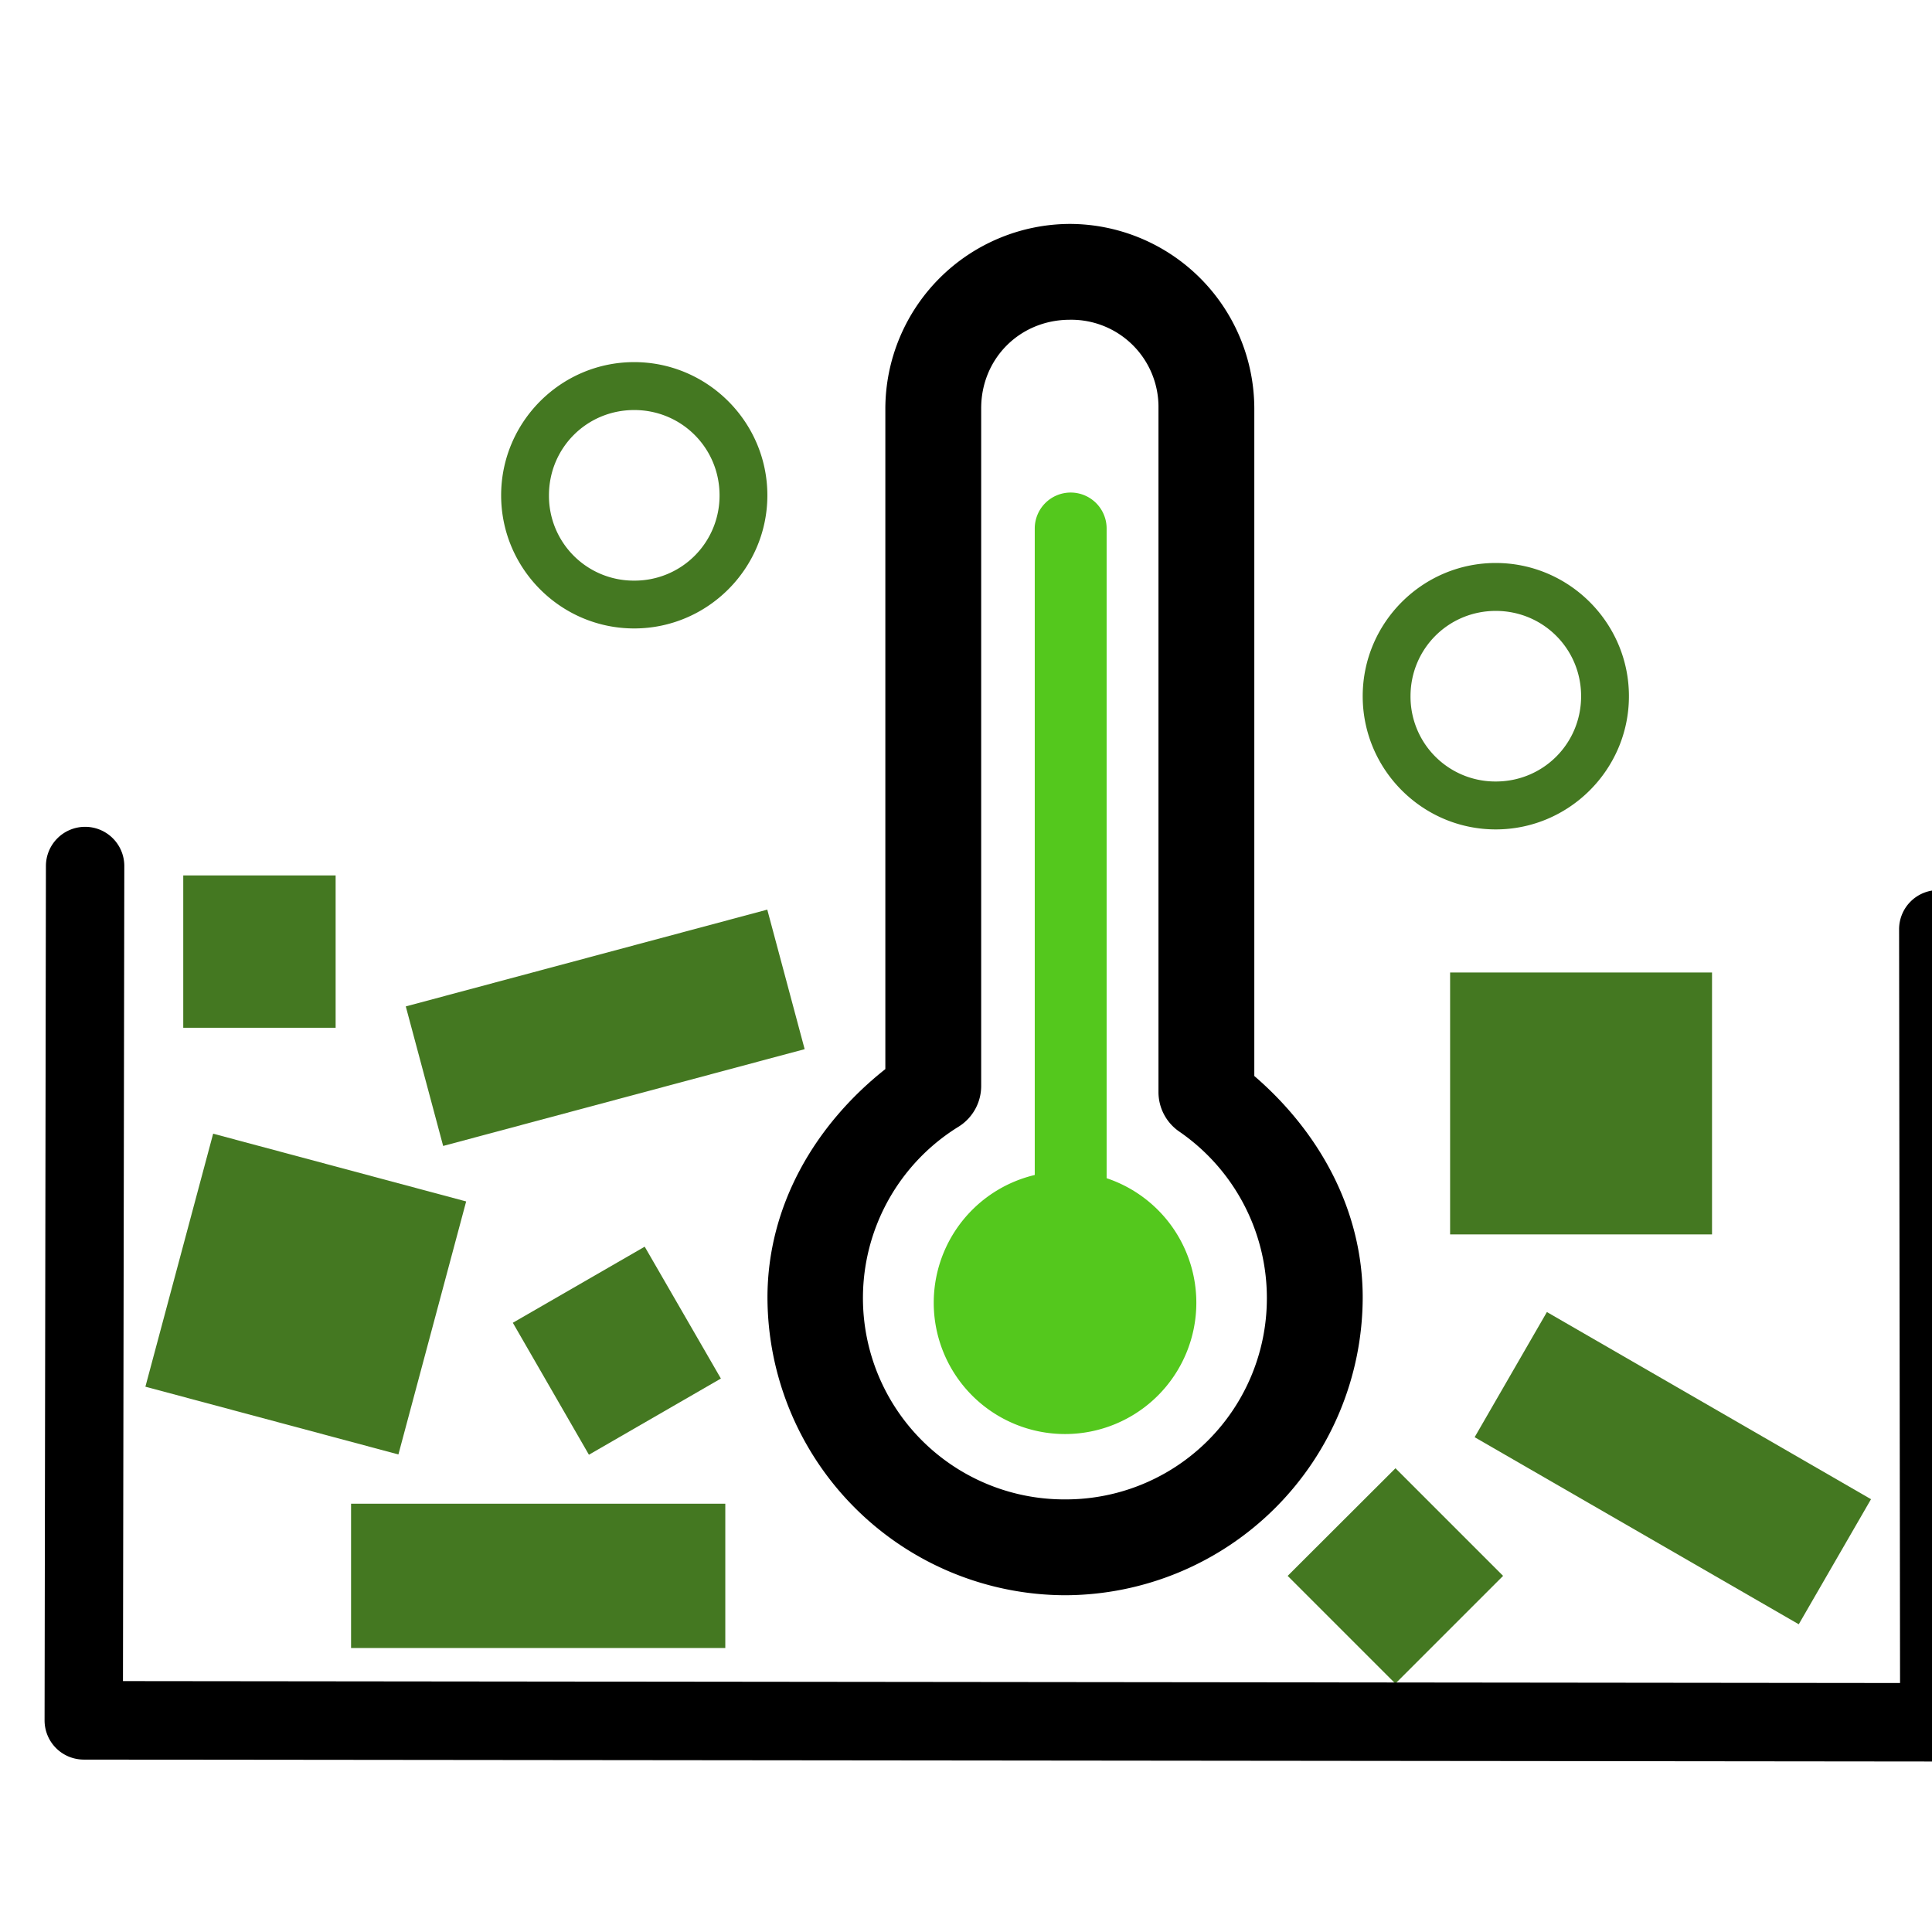
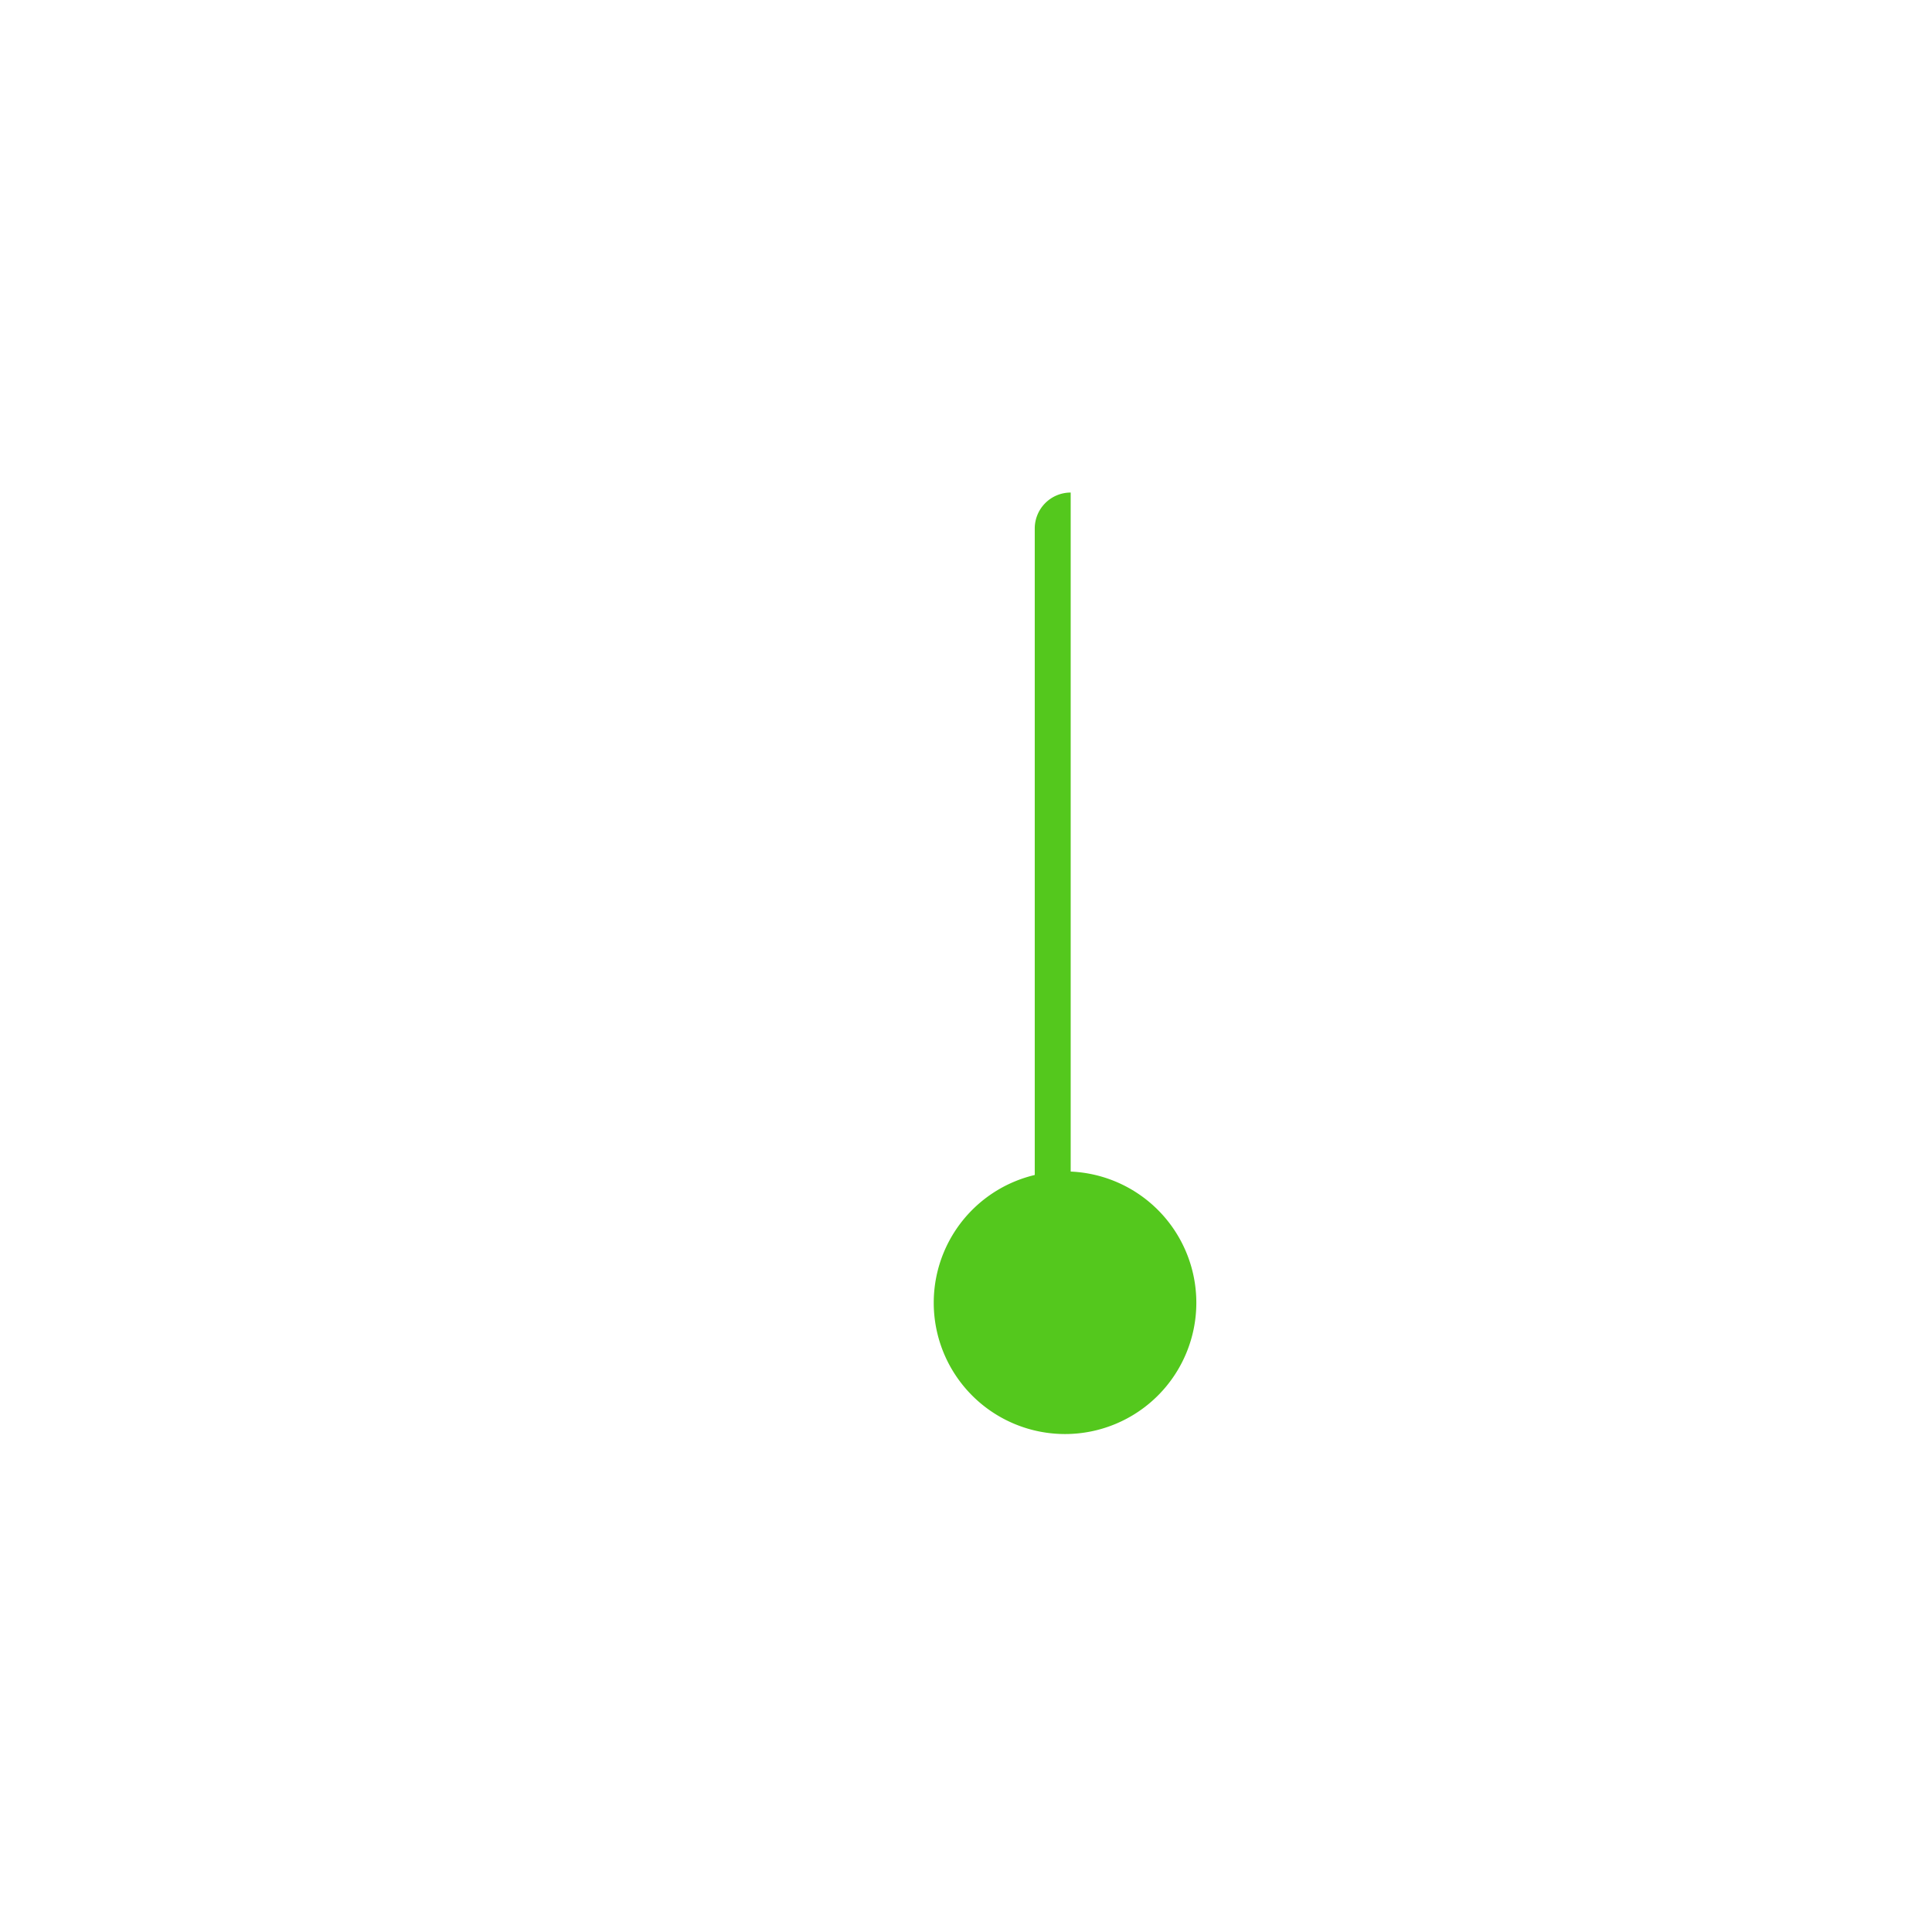
<svg xmlns="http://www.w3.org/2000/svg" width="32" height="32" viewBox="0 0 8.467 8.467">
  <path d="M460.526 273.284a1.37 1.37 0 0 1-1.37 1.37 1.37 1.37 0 0 1-1.37-1.37 1.37 1.37 0 0 1 1.37-1.37 1.37 1.37 0 0 1 1.37 1.37z" style="baseline-shift:baseline;display:inline;overflow:visible;vector-effect:none;fill:#54c81d;stroke-linecap:round;stroke-linejoin:round;paint-order:stroke fill markers;enable-background:accumulate;stop-color:#000;stop-opacity:1" transform="matrix(.42 0 0 .42 -188.178 -109.07)" />
-   <path d="M459.207 262.027a1.932 1.932 0 0 0-1.926 1.924v6.895c-.738.584-1.23 1.43-1.23 2.384a3.114 3.114 0 0 0 3.105 3.106 3.113 3.113 0 0 0 3.106-3.106c0-.91-.45-1.726-1.131-2.312v-6.967a1.93 1.93 0 0 0-1.924-1.924zm0 1a.91.91 0 0 1 .924.924v7.135a.5.5 0 0 0 .217.412c.571.393.913 1.04.914 1.734a2.098 2.098 0 0 1-2.106 2.104 2.101 2.101 0 0 1-1.111-3.889.5.5 0 0 0 .236-.426v-7.07c0-.52.405-.924.926-.924z" style="stroke-linecap:round;stroke-linejoin:round;paint-order:stroke fill markers" transform="matrix(.42 0 0 .42 -188.178 -109.07)" />
-   <path d="M459.215 264.83a.375.375 0 0 0-.375.375v8.08a.375.375 0 0 0 .375.375.375.375 0 0 0 .375-.375v-8.08a.375.375 0 0 0-.375-.375z" style="fill:#54c81d;stroke-linecap:round;stroke-linejoin:round;paint-order:stroke fill markers" transform="matrix(.42 0 0 .42 -188.178 -109.07)" />
+   <path d="M459.215 264.83a.375.375 0 0 0-.375.375v8.08a.375.375 0 0 0 .375.375.375.375 0 0 0 .375-.375a.375.375 0 0 0-.375-.375z" style="fill:#54c81d;stroke-linecap:round;stroke-linejoin:round;paint-order:stroke fill markers" transform="matrix(.42 0 0 .42 -188.178 -109.07)" />
  <path d="M459.215 273.284v-8.08" style="fill:red;stroke-linecap:round;stroke-linejoin:round;paint-order:stroke fill markers" transform="matrix(.42 0 0 .42 -188.178 -109.07)" />
-   <path d="M454.66 263.469c-.765 0-1.388.625-1.388 1.39 0 .765.623 1.389 1.388 1.389.765 0 1.39-.624 1.39-1.389s-.625-1.39-1.39-1.39zm0 .5c.495 0 .891.396.891.89a.886.886 0 0 1-.89.89.884.884 0 0 1-.89-.89c0-.494.394-.89.89-.89zm8.99 1.596c-.765 0-1.388.625-1.388 1.39 0 .765.623 1.39 1.388 1.39.765 0 1.39-.625 1.39-1.39 0-.765-.625-1.39-1.39-1.39zm0 .5c.495 0 .891.396.891.89 0 .495-.396.89-.89.89a.885.885 0 0 1-.89-.89c0-.494.395-.89.89-.89zm-13.695 2.76v1.59h1.59v-1.59zm6.094.357-3.772 1.01.39 1.456 3.772-1.01zm7.125.656v2.733h2.733v-2.733zm-12.907 1.682-.707 2.64 2.64.707.707-2.64zm4.503 1.179-1.376.794.794 1.377 1.377-.795zm9.414.682-.754 1.306 3.382 1.952.754-1.305zm-1.58 1.63-1.125 1.123 1.124 1.124 1.124-1.124zm-10.898.37v1.506h3.905v-1.506z" style="fill:#447821;stroke-width:.062;stroke-linecap:square;stroke-opacity:.997;paint-order:stroke fill markers" transform="matrix(.42 0 0 .42 -188.178 -109.07)" />
-   <path d="M448.932 268.318a.409.409 0 0 0-.41.409l-.014 8.914a.409.409 0 0 0 .408.41l19.361.02a.409.409 0 0 0 .41-.41l-.01-8.274a.409.409 0 0 0-.41-.409.409.409 0 0 0-.408.409l.01 7.865-18.543-.02.014-8.505a.409.409 0 0 0-.408-.409z" style="stroke-linecap:round;stroke-linejoin:round;paint-order:stroke fill markers" transform="matrix(.42 0 0 .42 -188.178 -109.07)" />
</svg>